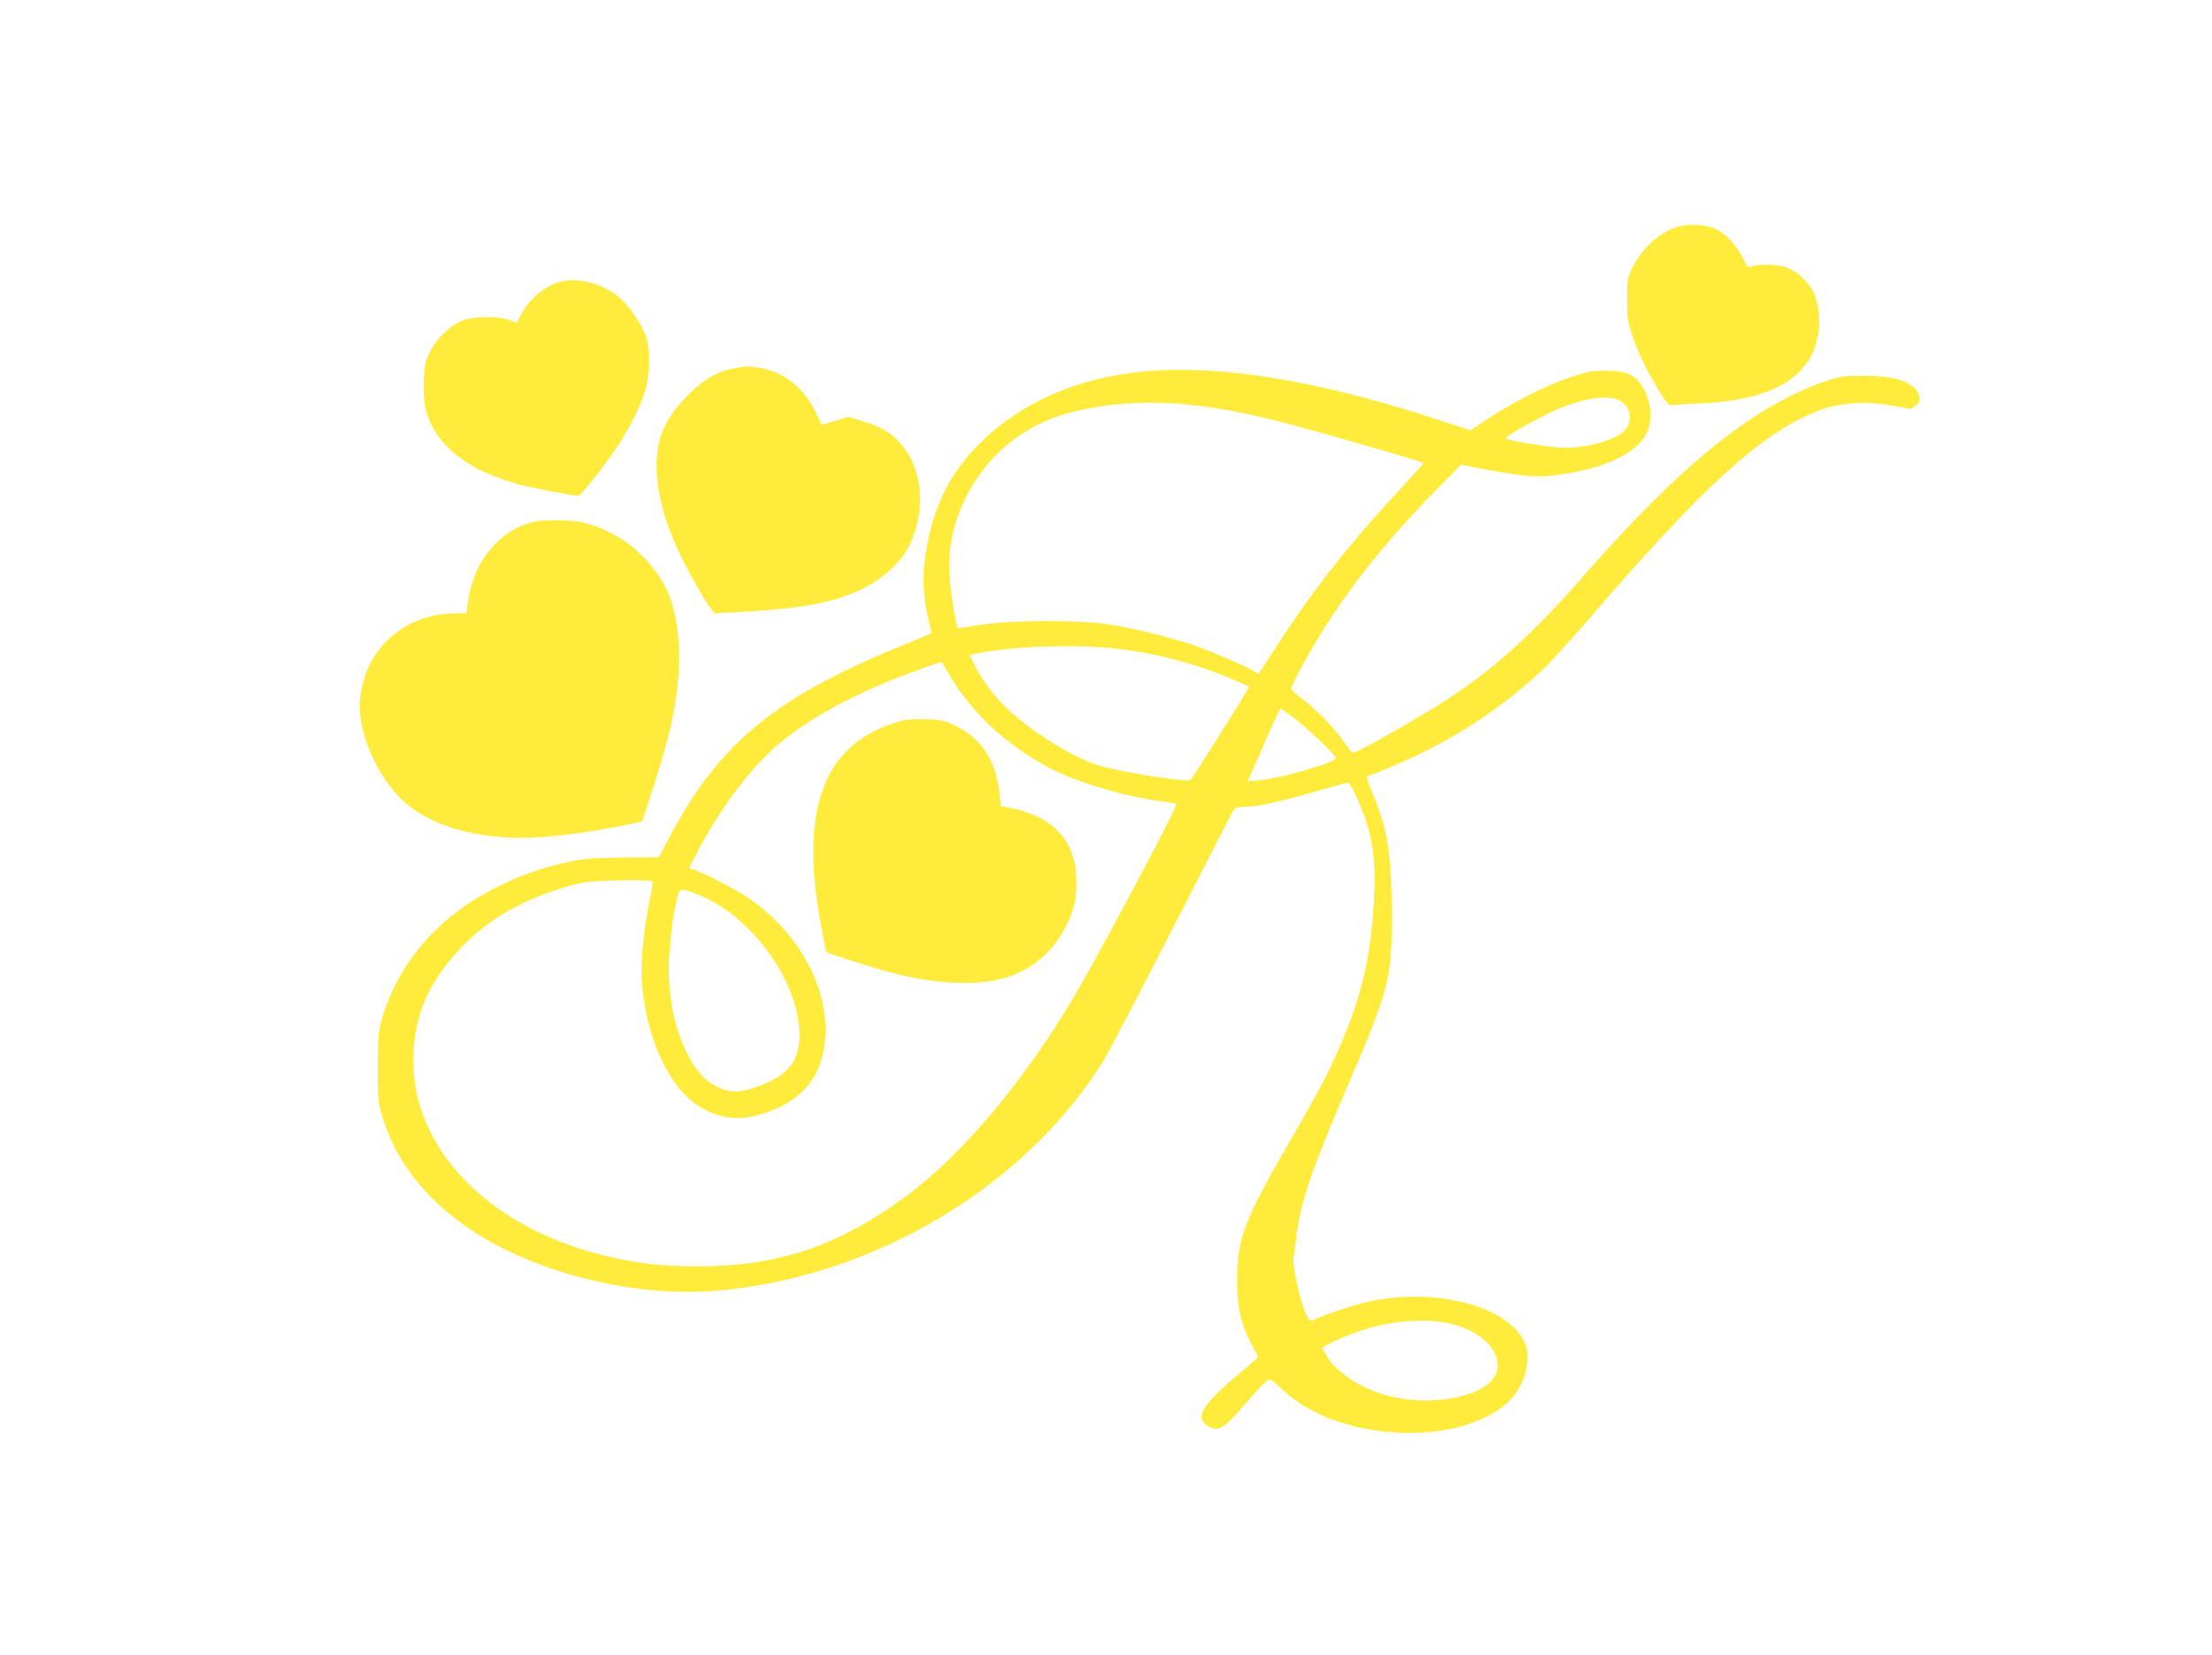
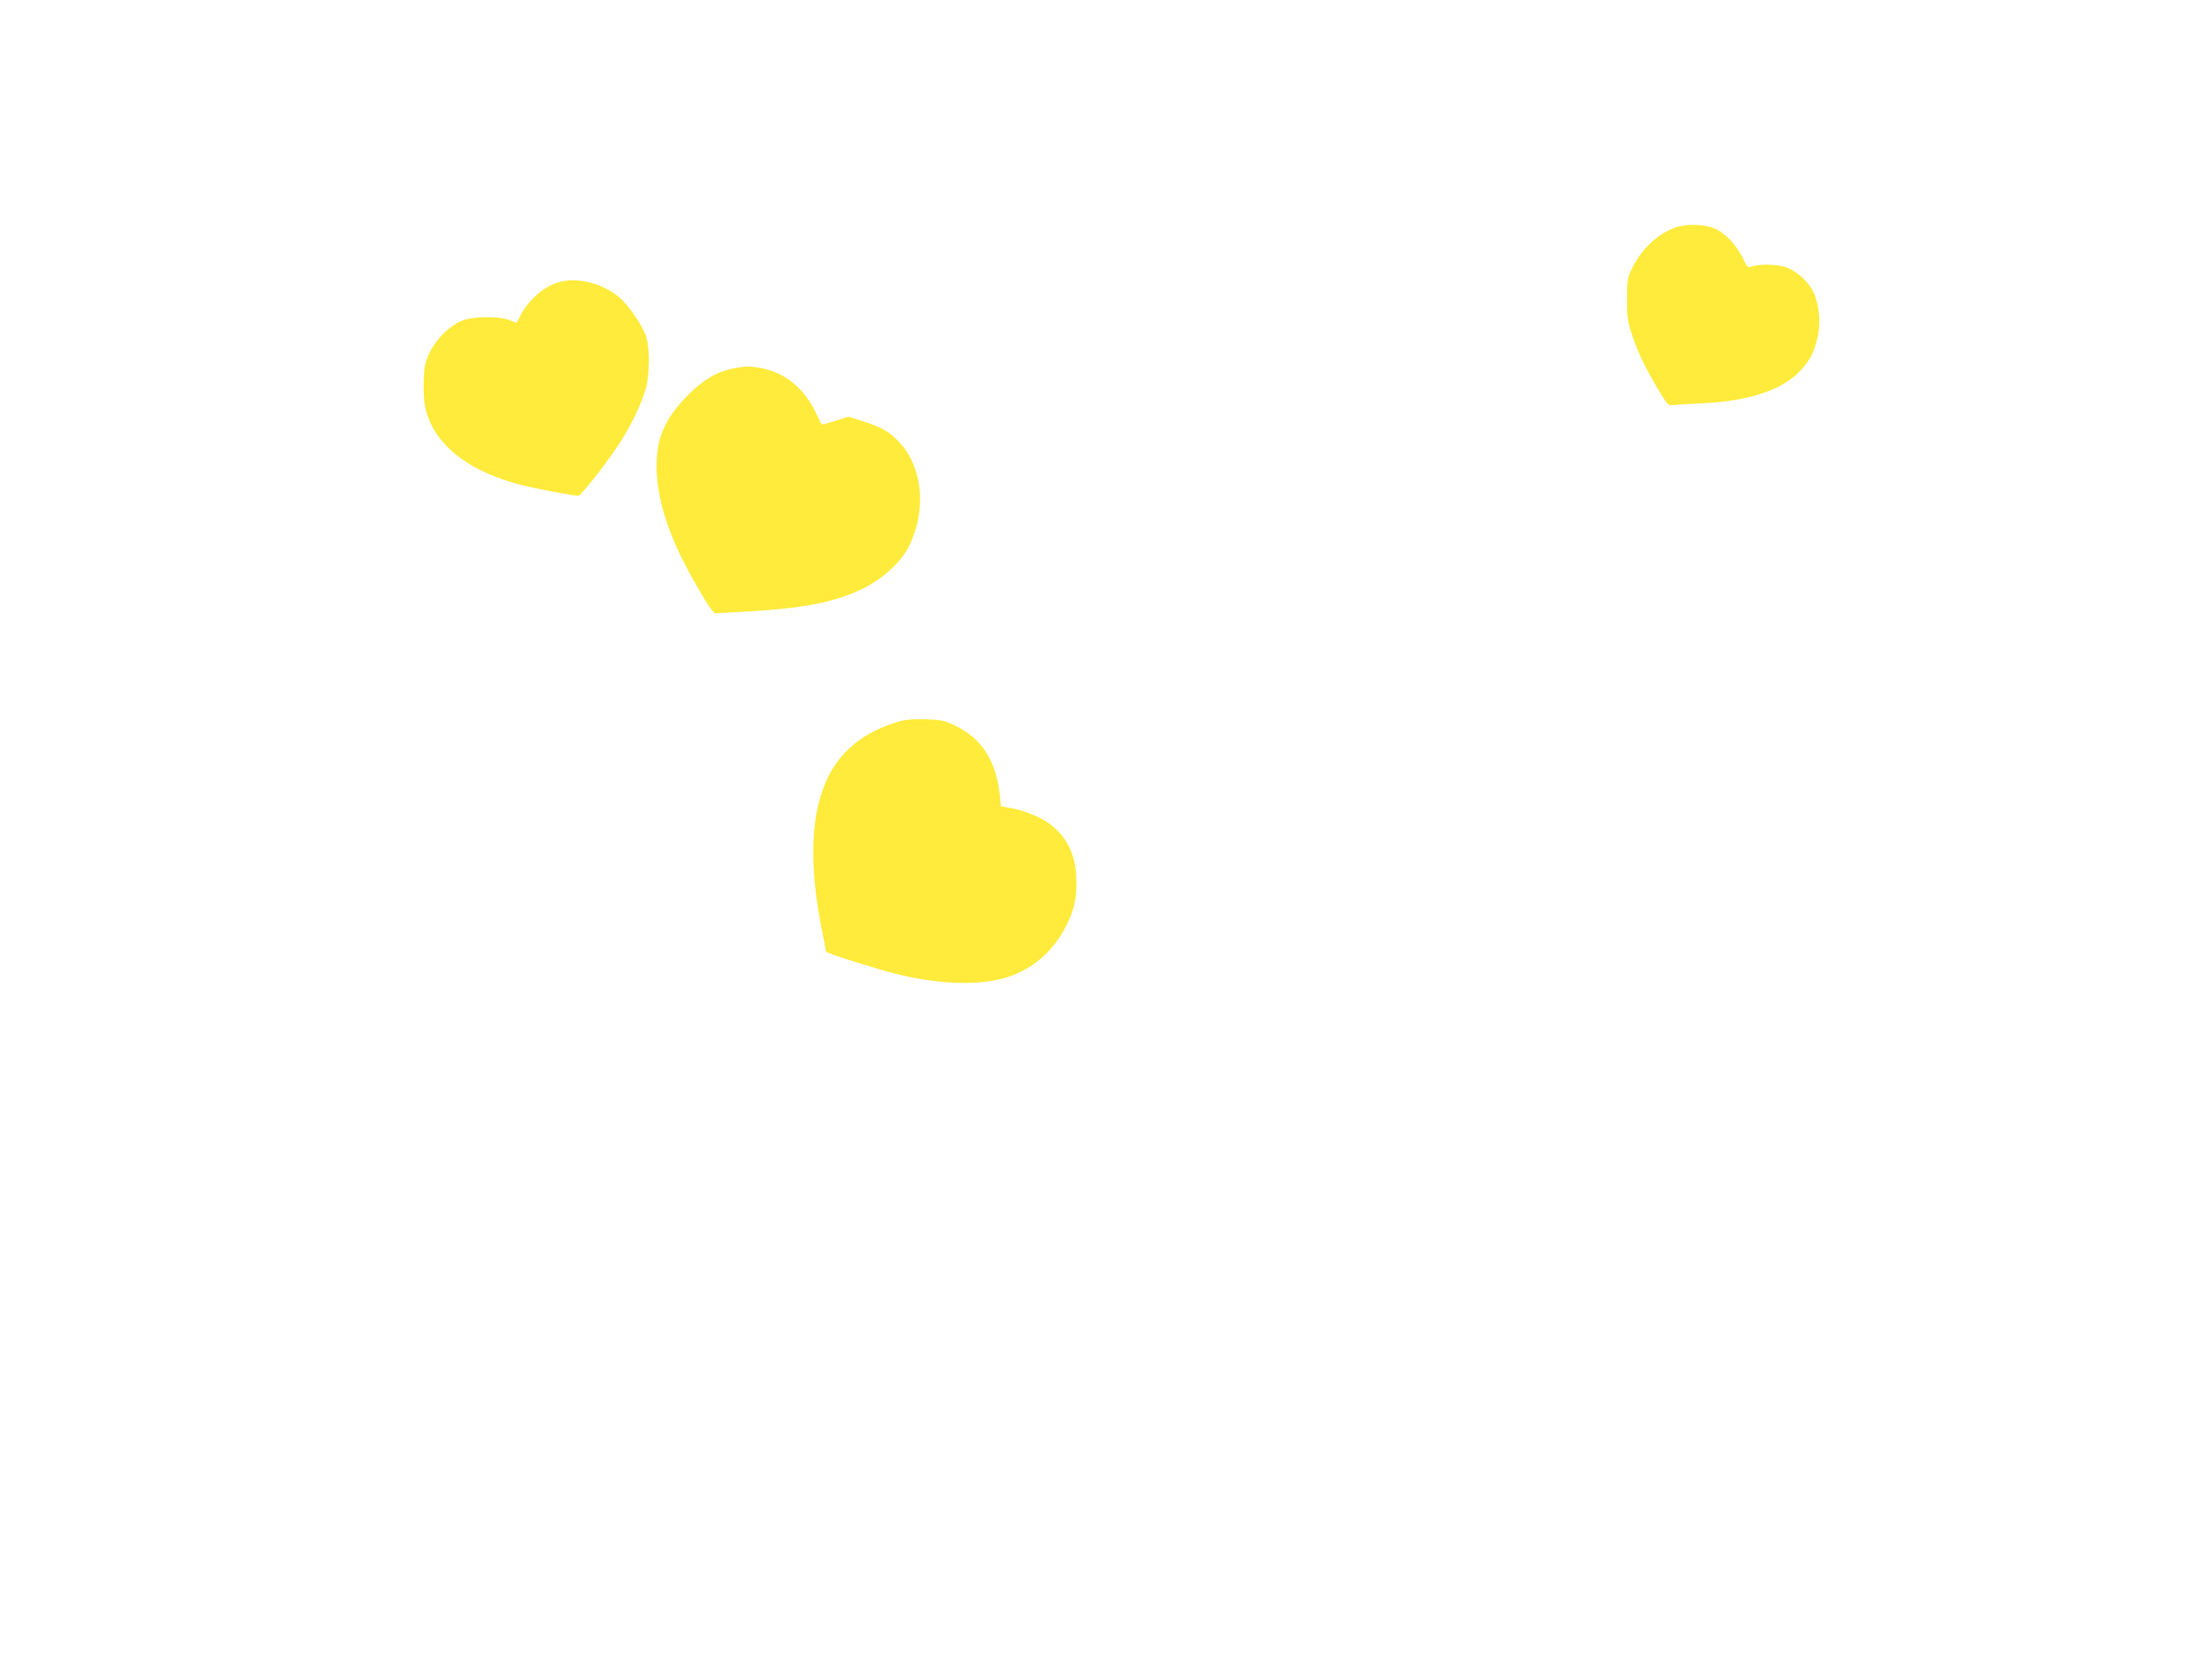
<svg xmlns="http://www.w3.org/2000/svg" version="1.0" width="1280pt" height="958pt" viewBox="0 0 1280 958" preserveAspectRatio="xMidYMid meet">
  <g transform="translate(0,958) scale(0.1,-0.1)" fill="#ffeb3b" stroke="none">
    <path d="M9695 8263 c-106 -38 -200 -128 -254 -243 -24 -50 -26 -66 -26 -175 0 -109 4 -129 32 -212 37 -106 73 -180 150 -310 50 -84 57 -92 81 -88 15 2 87 7 161 10 282 12 479 78 584 195 52 58 71 94 93 181 19 74 14 167 -12 244 -26 74 -105 149 -179 171 -57 16 -156 16 -196 -1 -13 -5 -23 6 -42 47 -32 68 -87 131 -144 165 -60 35 -174 42 -248 16z" />
    <path d="M3225 7944 c-80 -25 -168 -103 -211 -186 l-24 -47 -42 16 c-61 23 -199 23 -266 0 -73 -26 -153 -102 -194 -184 -28 -58 -33 -79 -36 -163 -2 -53 1 -121 7 -151 46 -219 246 -380 576 -461 74 -18 286 -58 311 -58 14 0 143 162 223 280 75 111 143 250 168 341 24 86 24 236 0 306 -22 63 -102 179 -154 222 -102 85 -249 120 -358 85z" />
    <path d="M4245 7448 c-95 -18 -173 -64 -266 -157 -95 -95 -151 -191 -169 -290 -34 -185 14 -411 144 -669 52 -103 135 -247 163 -280 l18 -22 182 10 c314 17 496 51 651 121 126 56 240 157 290 254 105 206 83 456 -51 602 -57 63 -105 90 -209 123 l-88 28 -77 -24 c-42 -13 -77 -23 -78 -21 -1 1 -18 36 -39 78 -65 133 -178 224 -311 248 -67 13 -91 12 -160 -1z" />
-     <path d="M6565 7424 c-374 -45 -690 -195 -919 -434 -173 -182 -262 -384 -297 -670 -12 -101 -2 -228 27 -341 8 -31 14 -59 14 -62 0 -3 -48 -24 -107 -48 -788 -314 -1116 -579 -1413 -1142 l-57 -109 -209 -2 c-173 -2 -227 -6 -314 -25 -153 -33 -268 -73 -415 -146 -339 -168 -575 -442 -668 -773 -18 -67 -21 -103 -21 -272 0 -183 2 -201 27 -285 74 -245 231 -453 473 -627 372 -266 970 -421 1462 -379 907 78 1783 600 2237 1331 32 52 213 399 403 770 189 371 348 681 354 688 6 6 32 12 58 12 73 0 189 25 399 85 105 30 196 55 201 55 16 0 85 -152 114 -252 37 -127 47 -254 36 -442 -21 -335 -73 -550 -207 -856 -65 -147 -109 -231 -253 -480 -298 -514 -331 -600 -331 -859 0 -152 22 -248 81 -358 22 -41 40 -76 40 -78 0 -2 -56 -51 -124 -109 -124 -105 -174 -159 -197 -209 -16 -35 2 -71 43 -88 55 -23 84 -4 198 129 58 67 115 129 128 138 22 15 25 14 81 -39 152 -146 376 -235 640 -257 273 -22 526 41 670 167 102 90 150 257 102 356 -104 216 -541 321 -931 226 -83 -21 -249 -77 -289 -99 -18 -9 -23 -6 -41 29 -37 73 -89 316 -73 344 2 4 9 49 14 100 20 194 82 380 291 867 245 569 262 634 262 985 0 360 -24 514 -108 715 -38 88 -43 110 -26 110 5 0 74 27 152 61 321 136 609 322 851 549 43 40 160 168 260 284 674 784 1004 1085 1334 1217 114 46 263 59 408 35 59 -9 112 -19 119 -22 8 -3 26 6 41 19 23 19 27 29 21 52 -20 80 -127 120 -321 120 -120 -1 -137 -3 -225 -33 -405 -139 -828 -477 -1381 -1108 -306 -350 -519 -544 -799 -729 -127 -84 -481 -287 -542 -310 -12 -5 -27 10 -55 52 -51 77 -159 191 -244 255 -38 29 -69 57 -69 62 0 5 25 57 56 115 189 353 437 681 779 1029 l150 152 130 -25 c246 -46 309 -51 444 -32 262 37 444 125 500 241 39 79 23 207 -35 283 -45 59 -95 78 -204 77 -82 0 -110 -6 -202 -37 -146 -49 -345 -151 -506 -259 l-73 -49 -199 65 c-709 233 -1302 325 -1745 270z m2787 -154 c77 -22 105 -116 53 -178 -44 -53 -194 -99 -333 -104 -77 -2 -364 42 -359 56 6 17 227 139 317 175 140 55 246 72 322 51z m-2447 -35 c156 -18 298 -45 460 -85 214 -53 875 -244 873 -251 -2 -4 -69 -78 -150 -166 -297 -320 -509 -593 -727 -933 -41 -63 -75 -116 -76 -118 -2 -2 -14 3 -27 12 -35 23 -221 104 -328 143 -127 46 -367 107 -515 129 -174 27 -569 25 -745 -3 -69 -12 -126 -20 -128 -18 -10 9 -43 218 -48 305 -22 382 215 754 574 900 217 88 534 120 837 85z m-441 -1410 c231 -27 451 -85 656 -172 58 -25 106 -46 108 -48 4 -3 -323 -523 -338 -539 -17 -17 -415 46 -540 86 -144 45 -381 193 -516 321 -83 79 -148 165 -198 264 l-26 52 57 11 c192 40 568 52 797 25z m-974 -145 c128 -219 316 -398 560 -533 156 -86 425 -170 644 -201 59 -8 110 -17 113 -20 10 -10 -435 -847 -590 -1111 -280 -477 -644 -912 -959 -1148 -395 -295 -751 -417 -1219 -417 -187 0 -309 12 -474 47 -593 124 -1032 477 -1146 921 -45 175 -33 385 31 551 62 159 206 339 371 461 145 108 367 204 554 241 71 14 387 20 400 7 4 -3 -3 -48 -14 -100 -34 -162 -54 -353 -48 -463 15 -232 78 -434 187 -595 108 -159 281 -238 445 -204 198 41 340 147 395 292 122 324 -64 751 -432 989 -72 47 -284 153 -305 153 -19 0 -18 5 43 119 123 233 304 473 456 601 208 176 504 328 898 463 25 9 46 16 47 16 1 1 20 -30 43 -69z m1999 -257 c73 -54 241 -215 241 -231 0 -25 -310 -115 -438 -128 l-73 -7 26 59 c15 33 57 128 93 211 37 84 69 153 71 153 2 0 38 -25 80 -57z m-3411 -1038 c107 -51 187 -111 283 -213 210 -223 315 -534 242 -712 -30 -75 -108 -132 -239 -176 -93 -31 -146 -29 -218 7 -160 79 -276 367 -276 680 0 101 20 289 40 369 4 19 11 48 14 64 7 26 10 28 43 23 20 -4 70 -22 111 -42z m4328 -2470 c180 -47 291 -169 253 -280 -47 -135 -360 -203 -627 -134 -154 39 -304 138 -359 237 l-23 40 23 14 c44 28 193 87 273 107 168 43 333 48 460 16z" />
    <path d="M5195 5402 c-185 -56 -316 -156 -394 -302 -111 -209 -125 -517 -40 -928 10 -52 19 -96 19 -98 0 -9 100 -42 310 -105 305 -91 592 -104 771 -34 135 53 240 150 309 287 49 97 63 168 58 282 -7 161 -79 275 -217 345 -46 22 -108 44 -149 51 l-70 13 -7 66 c-19 196 -107 331 -262 403 -58 27 -79 32 -167 35 -76 2 -116 -2 -161 -15z" />
-     <path d="M3087 6559 c-195 -46 -344 -224 -378 -453 l-11 -76 -62 0 c-269 -1 -488 -173 -541 -425 -19 -90 -19 -138 1 -233 31 -153 130 -331 239 -430 149 -136 397 -212 690 -212 138 0 415 35 610 78 l80 17 19 55 c39 117 99 309 122 395 87 319 97 606 30 819 -70 220 -285 413 -516 462 -72 15 -224 17 -283 3z" />
  </g>
</svg>